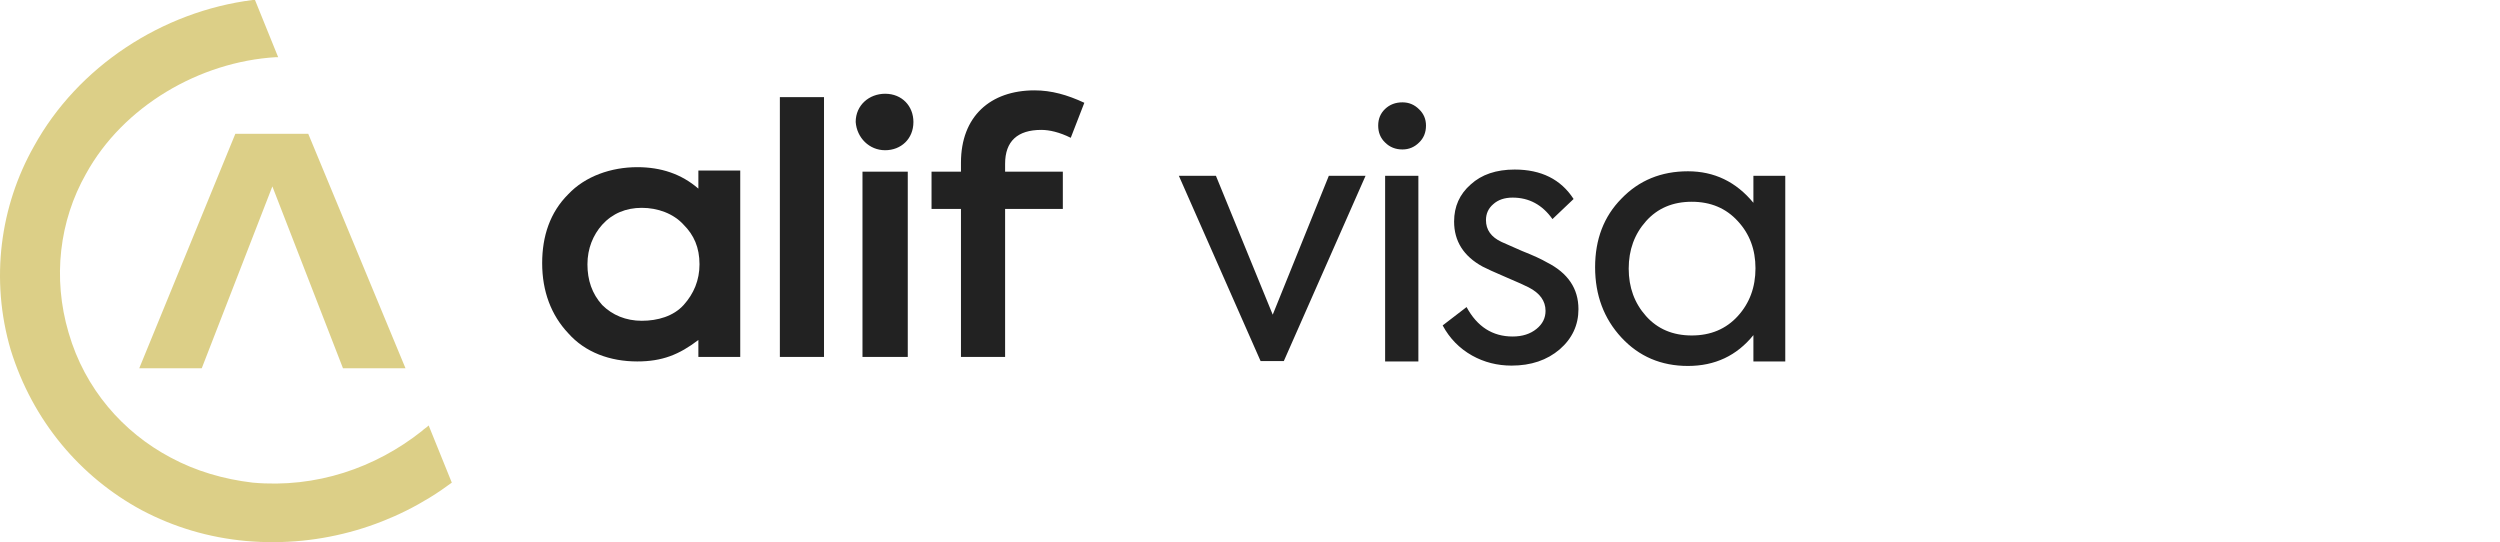
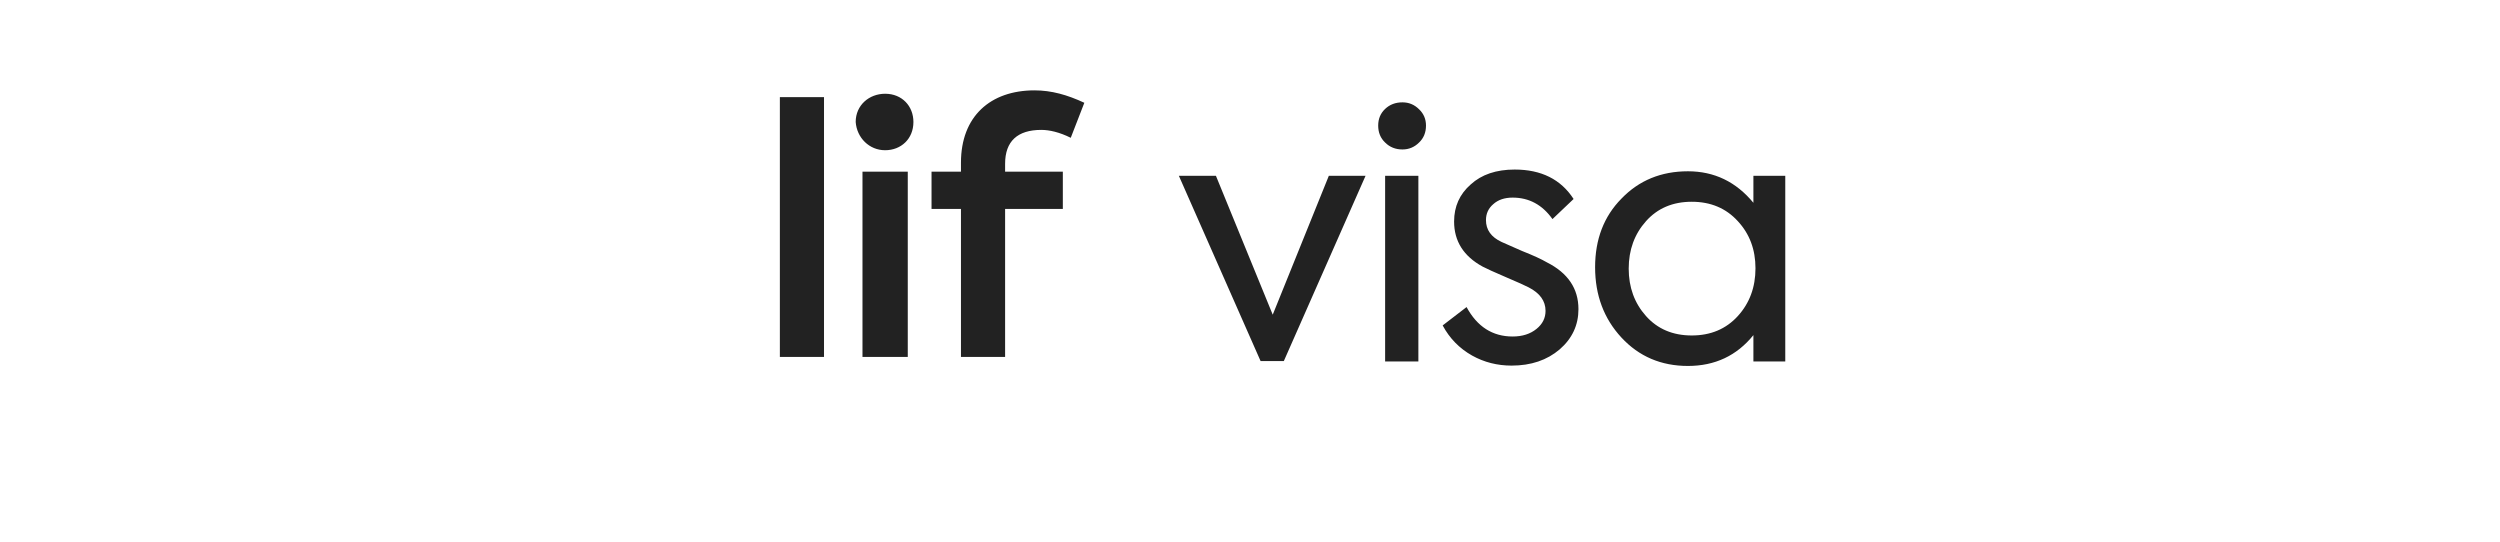
<svg xmlns="http://www.w3.org/2000/svg" width="166" height="36" viewBox="0 0 166 36" fill="none">
  <path d="M54.714 6.45H51.783V23.7H54.714V6.45ZM58.772 9.975C59.825 9.975 60.651 9.225 60.651 8.1C60.651 7.05 59.9 6.225 58.772 6.225C57.72 6.225 56.818 6.975 56.818 8.1C56.894 9.15 57.72 9.975 58.772 9.975ZM60.276 11.4H57.269V23.7H60.276V11.4ZM69.144 8.625C69.67 8.625 70.347 8.775 71.098 9.15L72 6.825C70.873 6.3 69.82 6 68.693 6C65.762 6 63.808 7.725 63.808 10.8V11.4H61.854V13.875H63.808V23.7H66.739V13.875H70.572V11.4H66.739V10.875C66.739 9.375 67.566 8.625 69.144 8.625Z" fill="#222222" />
-   <path d="M46.447 17.55C46.447 18.6 46.071 19.5 45.395 20.25C44.718 21 43.666 21.3 42.614 21.3C41.562 21.3 40.66 20.925 39.983 20.25C39.307 19.5 39.006 18.6 39.006 17.55C39.006 16.5 39.382 15.6 39.983 14.925C40.66 14.175 41.562 13.8 42.614 13.8C43.666 13.8 44.718 14.175 45.395 14.925C46.071 15.6 46.447 16.425 46.447 17.55ZM46.372 12.525C45.244 11.55 43.891 11.1 42.313 11.1C40.585 11.1 38.856 11.7 37.729 12.9C36.526 14.1 36 15.675 36 17.475C36 19.35 36.601 20.925 37.729 22.125C38.856 23.4 40.509 24 42.313 24C43.967 24 45.094 23.55 46.372 22.575V23.7H49.152V11.325H46.372V12.525Z" fill="#222222" />
  <path d="M88.235 11.672H90.673L85.245 23.977H83.704L78.276 11.672H80.737L84.509 20.895L88.235 11.672ZM93.122 9.924C92.662 9.924 92.279 9.771 91.972 9.464C91.665 9.173 91.512 8.797 91.512 8.337C91.512 7.892 91.665 7.524 91.972 7.233C92.279 6.942 92.662 6.796 93.122 6.796C93.551 6.796 93.919 6.949 94.226 7.256C94.533 7.547 94.686 7.908 94.686 8.337C94.686 8.797 94.533 9.173 94.226 9.464C93.919 9.771 93.551 9.924 93.122 9.924ZM94.18 24H91.972V11.672H94.18V24ZM100.37 24.276C99.419 24.276 98.545 24.054 97.748 23.609C96.904 23.134 96.253 22.467 95.793 21.608L97.38 20.389C98.085 21.692 99.105 22.344 100.439 22.344C101.083 22.344 101.612 22.175 102.026 21.838C102.424 21.516 102.624 21.117 102.624 20.642C102.624 19.983 102.248 19.461 101.497 19.078C101.297 18.971 100.784 18.741 99.956 18.388C99.204 18.066 98.698 17.836 98.438 17.698C97.18 17.008 96.552 16.011 96.552 14.708C96.552 13.711 96.92 12.891 97.656 12.247C98.376 11.588 99.35 11.258 100.577 11.258C102.34 11.258 103.643 11.91 104.487 13.213L103.084 14.547C102.409 13.596 101.527 13.121 100.439 13.121C99.902 13.121 99.473 13.267 99.151 13.558C98.829 13.834 98.668 14.187 98.668 14.616C98.668 15.26 99.013 15.743 99.703 16.065L101.06 16.663C101.796 16.954 102.348 17.207 102.716 17.422C104.111 18.127 104.809 19.162 104.809 20.527C104.809 21.585 104.395 22.474 103.567 23.195C102.723 23.916 101.658 24.276 100.37 24.276ZM116.426 11.672H118.542V24H116.426V22.252C115.322 23.617 113.873 24.299 112.079 24.299C110.3 24.299 108.828 23.67 107.663 22.413C106.498 21.156 105.915 19.599 105.915 17.744C105.915 15.889 106.498 14.371 107.663 13.19C108.828 11.979 110.3 11.373 112.079 11.373C113.827 11.373 115.276 12.071 116.426 13.466V11.672ZM116.564 17.813C116.564 16.571 116.173 15.528 115.391 14.685C114.609 13.826 113.589 13.397 112.332 13.397C111.075 13.397 110.063 13.826 109.296 14.685C108.529 15.544 108.146 16.594 108.146 17.836C108.146 19.078 108.529 20.128 109.296 20.987C110.063 21.846 111.075 22.275 112.332 22.275C113.589 22.275 114.609 21.846 115.391 20.987C116.173 20.128 116.564 19.07 116.564 17.813Z" fill="#222222" />
-   <path fill-rule="evenodd" clip-rule="evenodd" d="M16.317 35.92C13.858 35.692 11.552 35.009 9.399 33.87C5.325 31.667 2.174 27.946 0.713 23.238C-0.67 18.53 0.021 13.669 2.251 9.72C5.172 4.405 10.783 0.759 16.779 0H16.932L18.47 3.797C18.393 3.797 18.316 3.797 18.316 3.797C13.243 4.101 8.169 7.063 5.71 11.543C3.942 14.657 3.48 18.454 4.557 22.099C5.633 25.82 8.169 28.706 11.321 30.376C13.012 31.288 14.857 31.819 16.779 32.047C21.006 32.427 24.927 31.06 28.001 28.63C28.155 28.478 28.309 28.402 28.463 28.25L30 32.047C26.233 34.857 21.391 36.376 16.317 35.92ZM20.468 8.885H15.626L9.246 24.453H13.396L18.085 12.378L22.774 24.453H26.925L20.468 8.885Z" fill="#DCCF87" />
</svg>